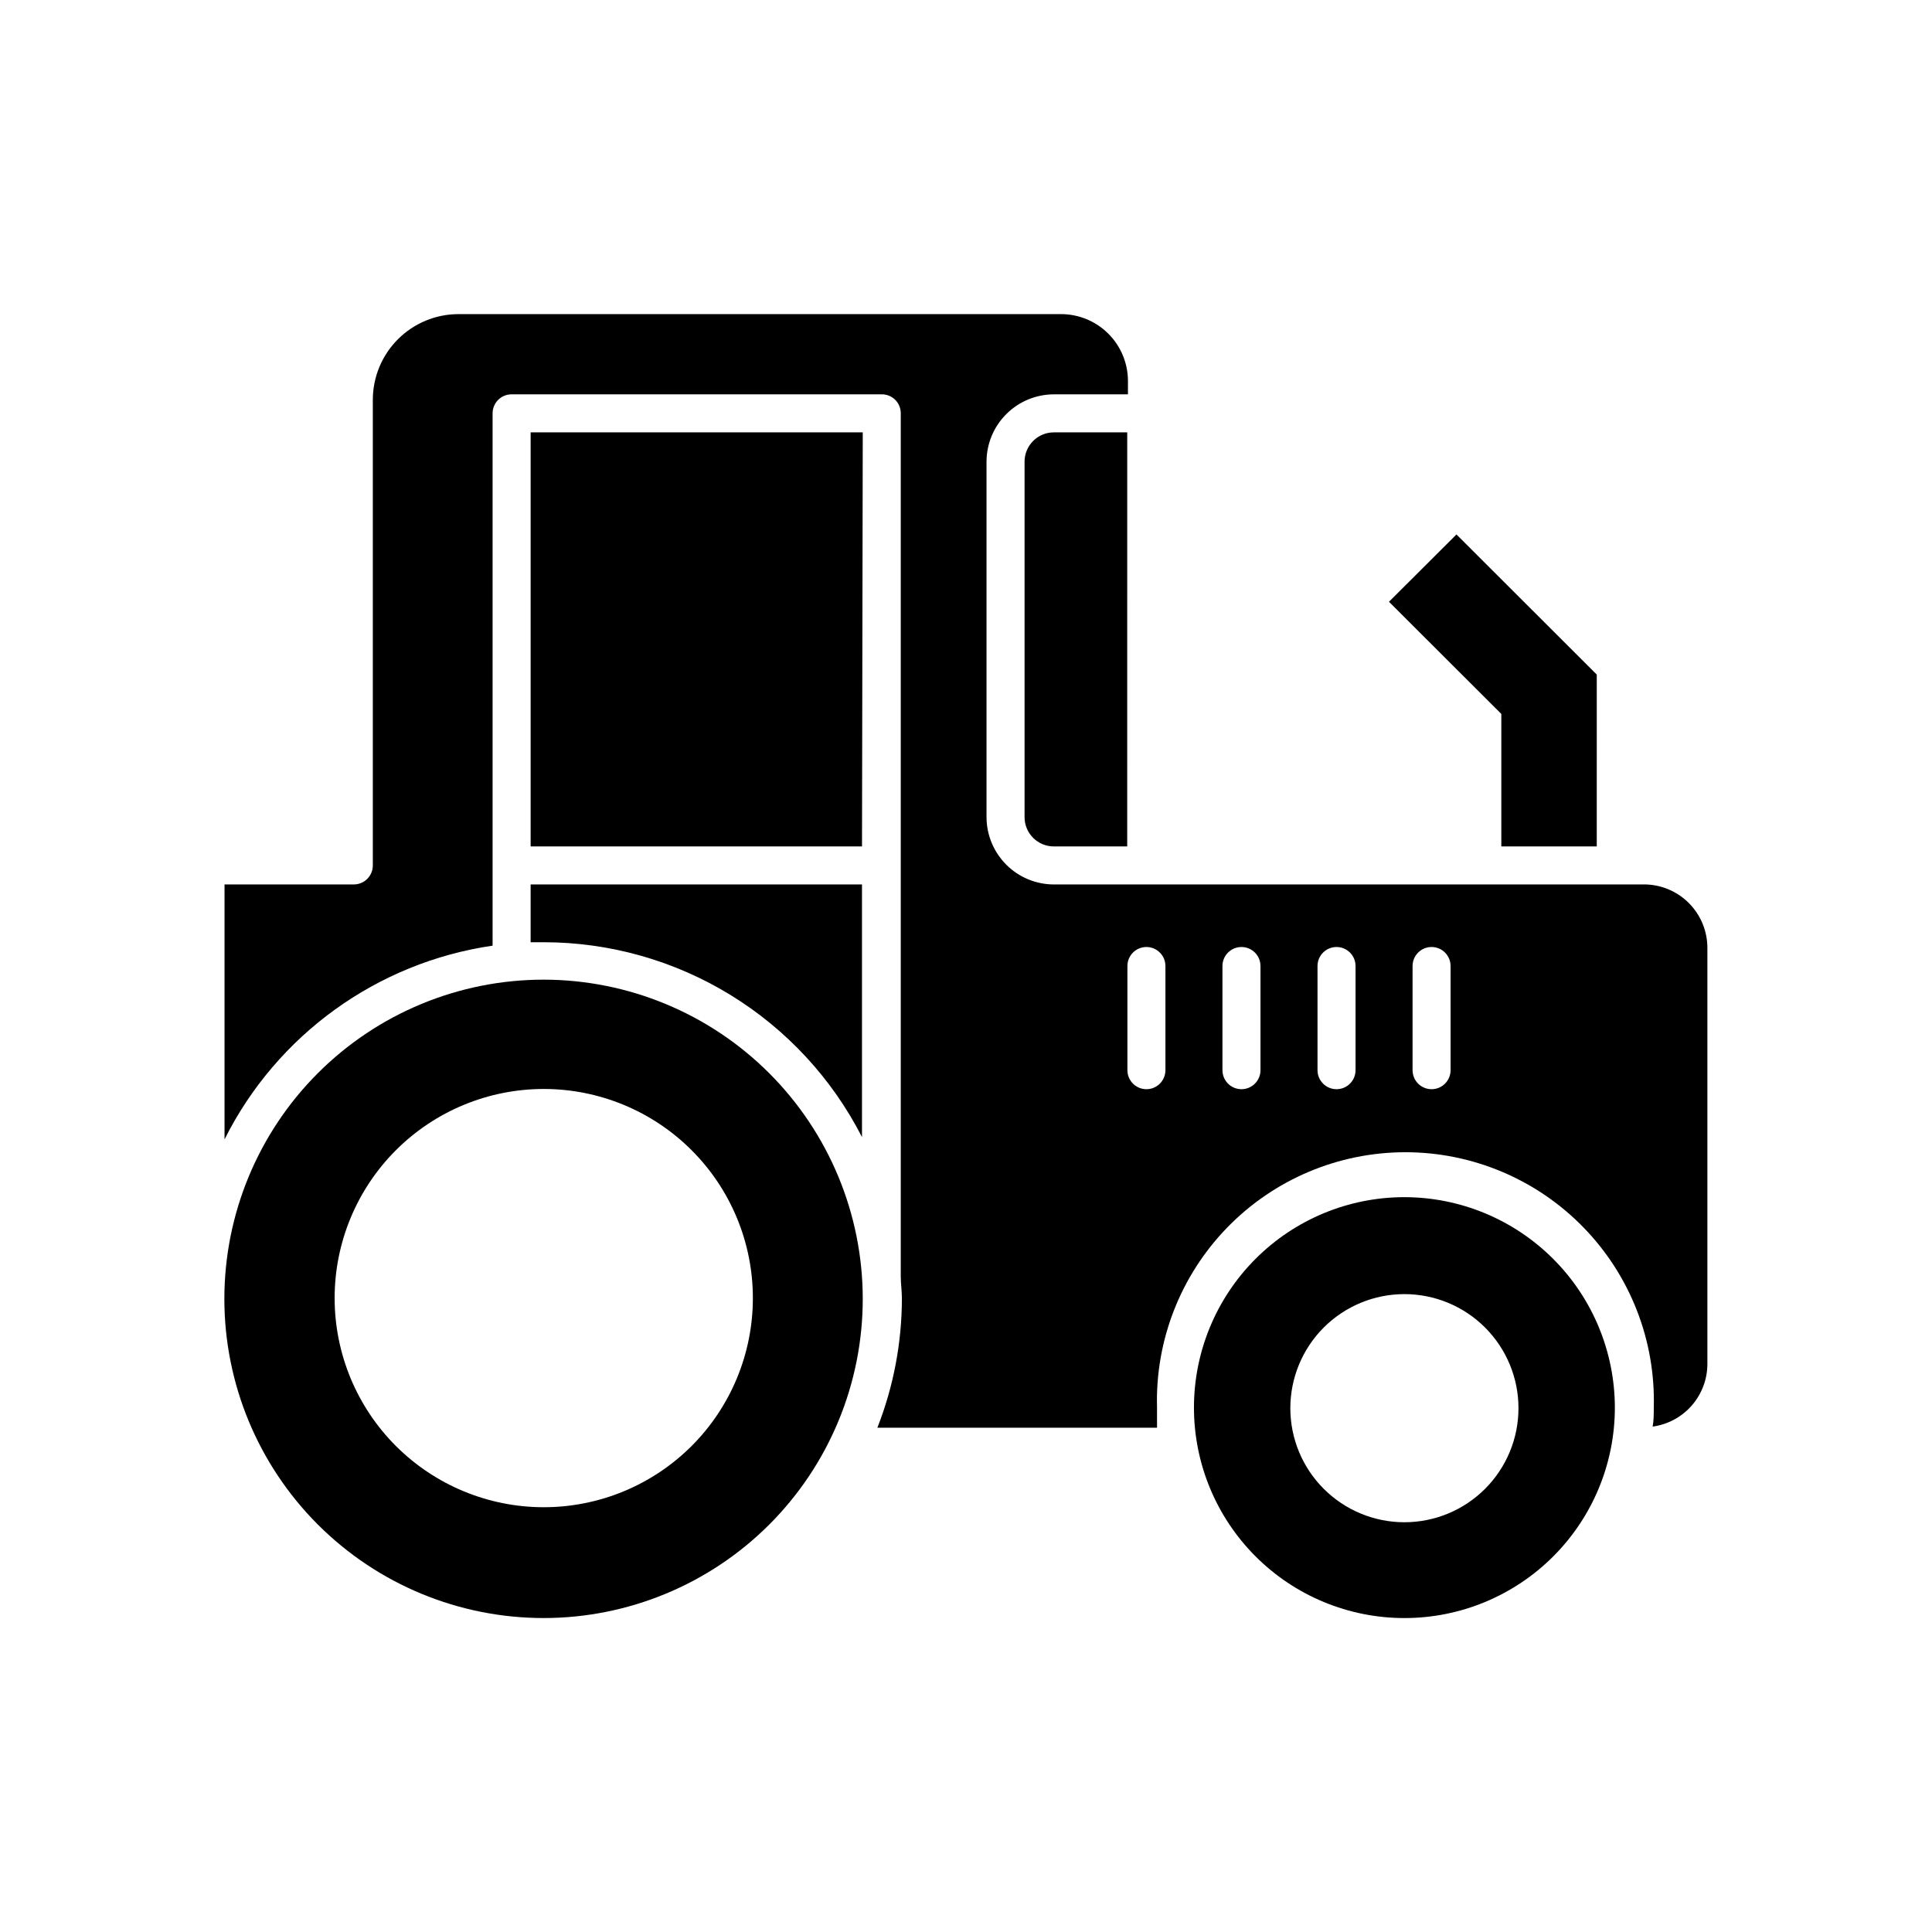
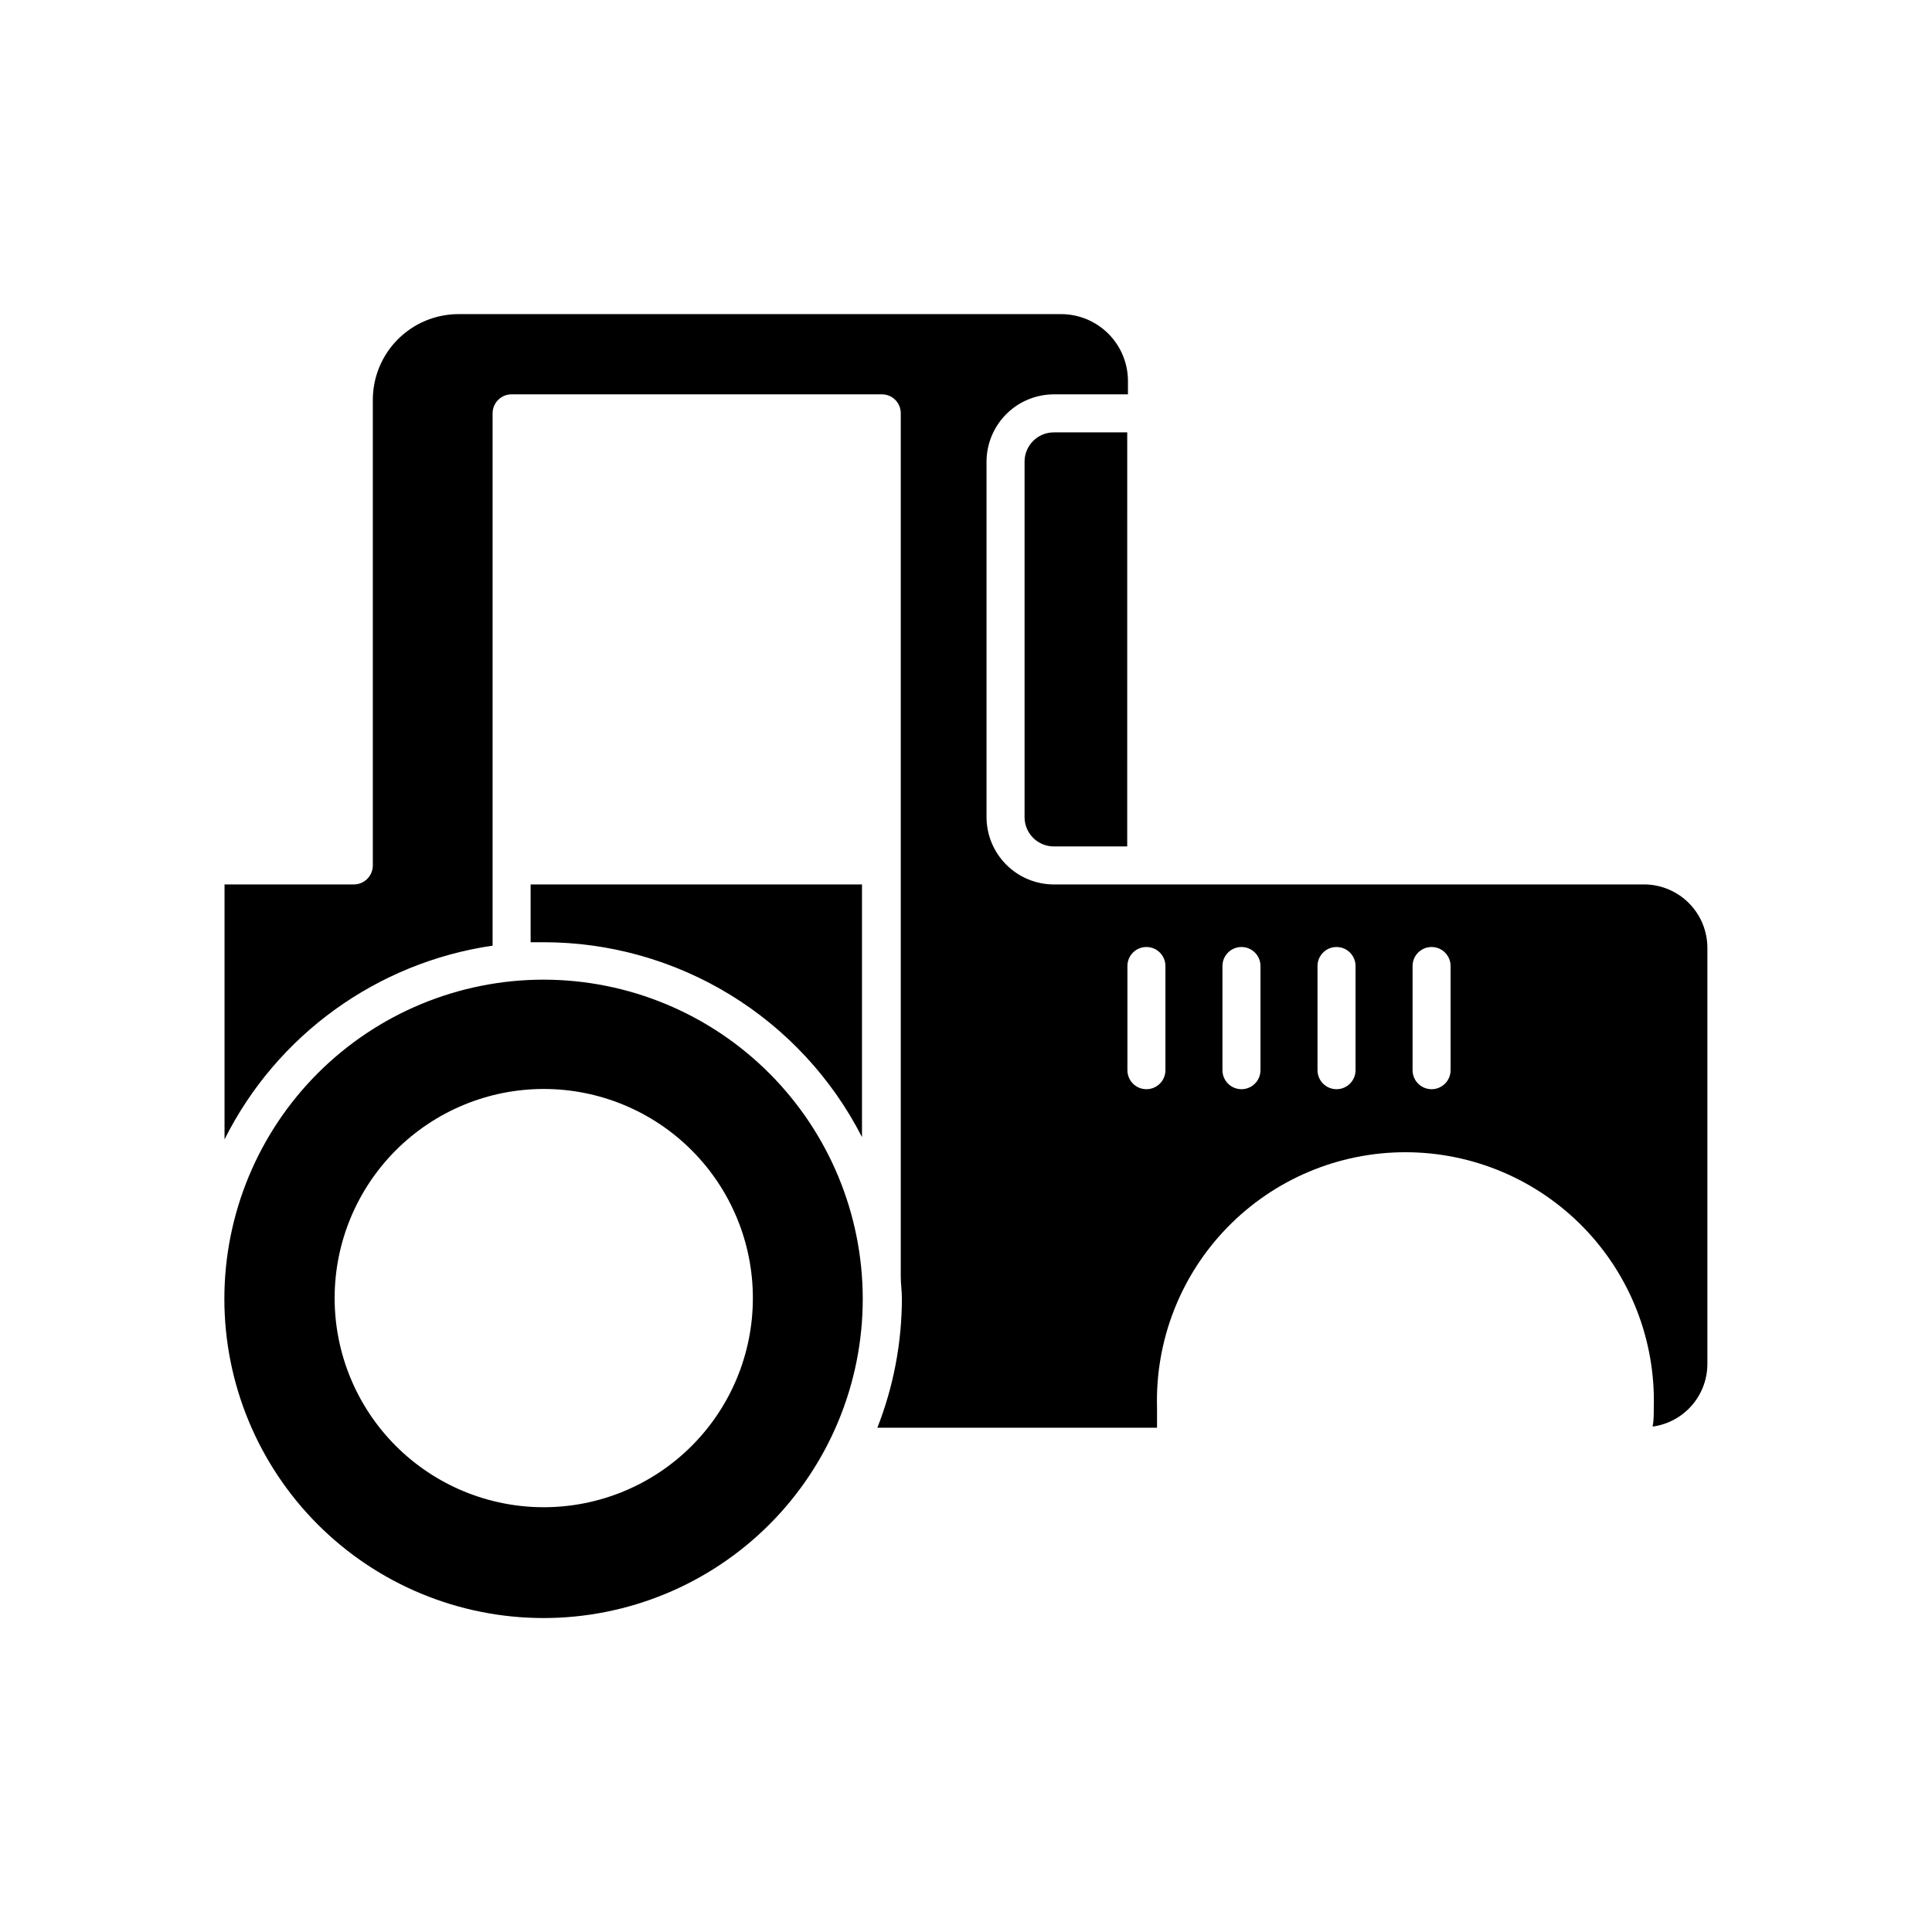
<svg xmlns="http://www.w3.org/2000/svg" fill="#000000" width="800px" height="800px" version="1.1" viewBox="144 144 512 512">
  <g>
-     <path d="m567.16 322.77-37.184-37.133-17.883 17.836 29.773 29.727v35.113h25.293z" />
    <path d="m579.91 378.39h-156.64c-4.727-0.016-9.254-1.898-12.594-5.238-3.344-3.344-5.227-7.871-5.238-12.598v-94.215c0.012-4.723 1.895-9.254 5.238-12.594 3.34-3.344 7.867-5.227 12.594-5.238h19.648v-3.629c-0.027-4.684-1.906-9.172-5.227-12.473-3.324-3.305-7.82-5.16-12.508-5.16h-159.71c-6.008 0.012-11.766 2.406-16.016 6.656-4.25 4.246-6.641 10.008-6.656 16.016v123.43c0 1.336-0.531 2.617-1.473 3.562-0.945 0.945-2.227 1.477-3.562 1.477h-34.262v67.559c13.867-27.691 40.395-46.859 71.039-51.336v-141.07c0-2.785 2.254-5.039 5.039-5.039h98.09c1.34-0.008 2.625 0.516 3.578 1.461 0.941 0.949 1.469 2.238 1.461 3.578v228.32 0.352c0 2.016 0.301 3.93 0.301 5.945-0.02 11.711-2.223 23.309-6.5 34.211h74.113v-5.34c-0.492-17.773 6.223-34.992 18.621-47.734 12.395-12.746 29.422-19.938 47.199-19.938 17.781 0 34.805 7.191 47.203 19.938 12.395 12.742 19.113 29.961 18.621 47.734 0 1.715 0 3.426-0.301 5.039l-0.004-0.004c4.031-0.547 7.723-2.543 10.391-5.609 2.668-3.066 4.133-7 4.121-11.066v-110.03c0.039-4.445-1.68-8.727-4.785-11.906-3.106-3.184-7.344-5.004-11.789-5.07zm-127.06 49.219c0 2.785-2.254 5.039-5.039 5.039-2.781 0-5.035-2.254-5.035-5.039v-27.605c0-2.785 2.254-5.039 5.035-5.039 2.785 0 5.039 2.254 5.039 5.039zm25.191 0c0 2.785-2.258 5.039-5.039 5.039s-5.039-2.254-5.039-5.039v-27.605c0-2.785 2.258-5.039 5.039-5.039s5.039 2.254 5.039 5.039zm25.191 0c0 2.785-2.258 5.039-5.039 5.039s-5.039-2.254-5.039-5.039v-27.605c0-2.785 2.258-5.039 5.039-5.039s5.039 2.254 5.039 5.039zm25.191 0h-0.004c0 2.785-2.254 5.039-5.035 5.039-2.785 0-5.039-2.254-5.039-5.039v-27.605c0-2.785 2.254-5.039 5.039-5.039 2.781 0 5.035 2.254 5.035 5.039z" />
-     <path d="m516.18 461.26c-14.789 0-28.977 5.875-39.434 16.336-10.461 10.457-16.336 24.645-16.336 39.438 0 14.789 5.875 28.977 16.336 39.434 10.457 10.461 24.645 16.336 39.434 16.336 14.793 0 28.98-5.875 39.438-16.336 10.461-10.457 16.336-24.645 16.336-39.434-0.016-14.789-5.894-28.969-16.352-39.422-10.457-10.457-24.633-16.34-39.422-16.352zm0 86.152c-8.016 0-15.703-3.188-21.375-8.855-5.668-5.668-8.852-13.355-8.852-21.375 0-8.016 3.184-15.703 8.852-21.375 5.672-5.668 13.359-8.852 21.375-8.852 8.02 0 15.707 3.184 21.375 8.852 5.672 5.672 8.855 13.359 8.855 21.375 0 8.02-3.184 15.707-8.855 21.375-5.668 5.668-13.355 8.855-21.375 8.855z" />
-     <path d="m372.64 258.58h-88.016v109.73h87.816z" />
    <path d="m415.52 266.34v94.215c0 4.285 3.473 7.758 7.758 7.758h19.445l0.004-109.73h-19.449c-4.285 0-7.758 3.477-7.758 7.758z" />
    <path d="m284.62 393.7h3.477c17.449 0.012 34.559 4.836 49.441 13.949 14.879 9.113 26.957 22.156 34.898 37.691v-66.953h-87.816z" />
    <path d="m288.1 403.62c-22.441-0.012-43.965 8.891-59.84 24.754-15.875 15.859-24.793 37.379-24.801 59.82-0.004 22.441 8.91 43.961 24.777 59.832 15.867 15.867 37.391 24.777 59.832 24.773 22.438-0.004 43.957-8.926 59.82-24.801 15.859-15.871 24.766-37.398 24.75-59.84-0.027-22.41-8.941-43.898-24.789-59.746-15.848-15.852-37.336-24.766-59.75-24.793zm0 139.81c-14.695 0-28.793-5.84-39.188-16.23-10.391-10.395-16.23-24.492-16.23-39.188 0-14.699 5.84-28.797 16.23-39.188 10.395-10.395 24.492-16.234 39.188-16.234 14.699 0 28.797 5.84 39.188 16.234 10.395 10.391 16.23 24.488 16.23 39.188 0 14.695-5.836 28.793-16.23 39.188-10.391 10.391-24.488 16.23-39.188 16.23z" />
  </g>
</svg>